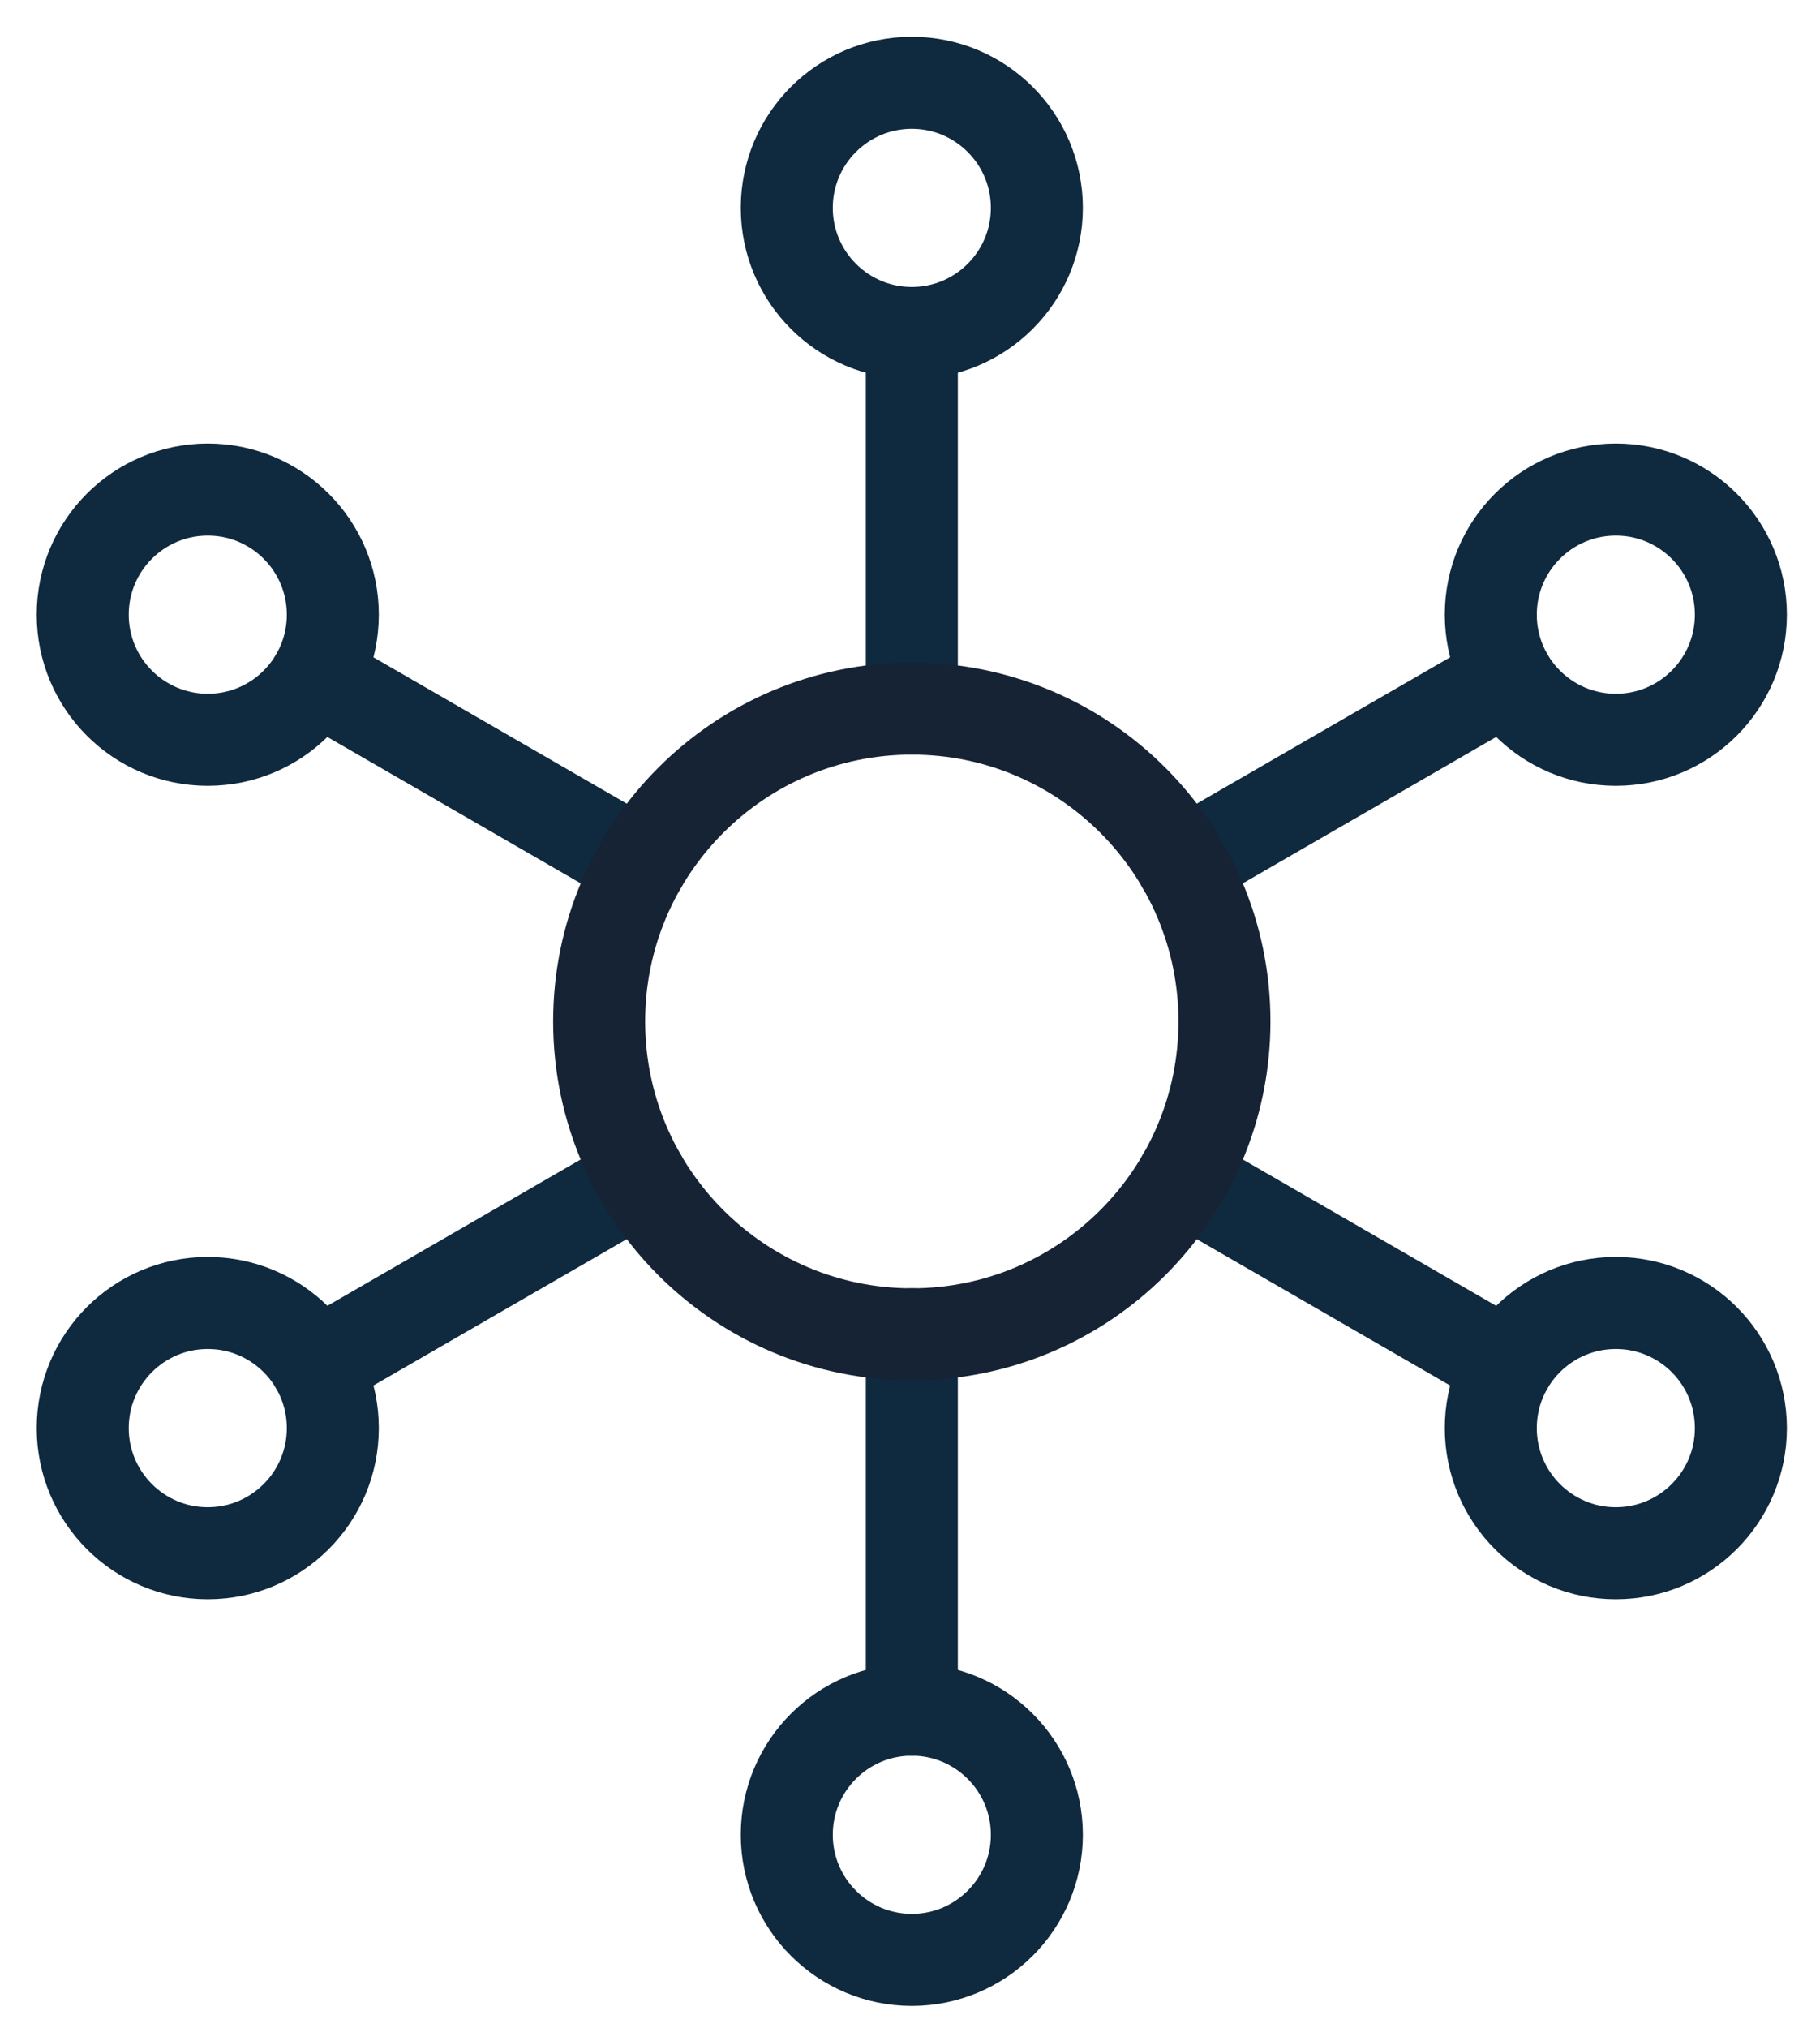
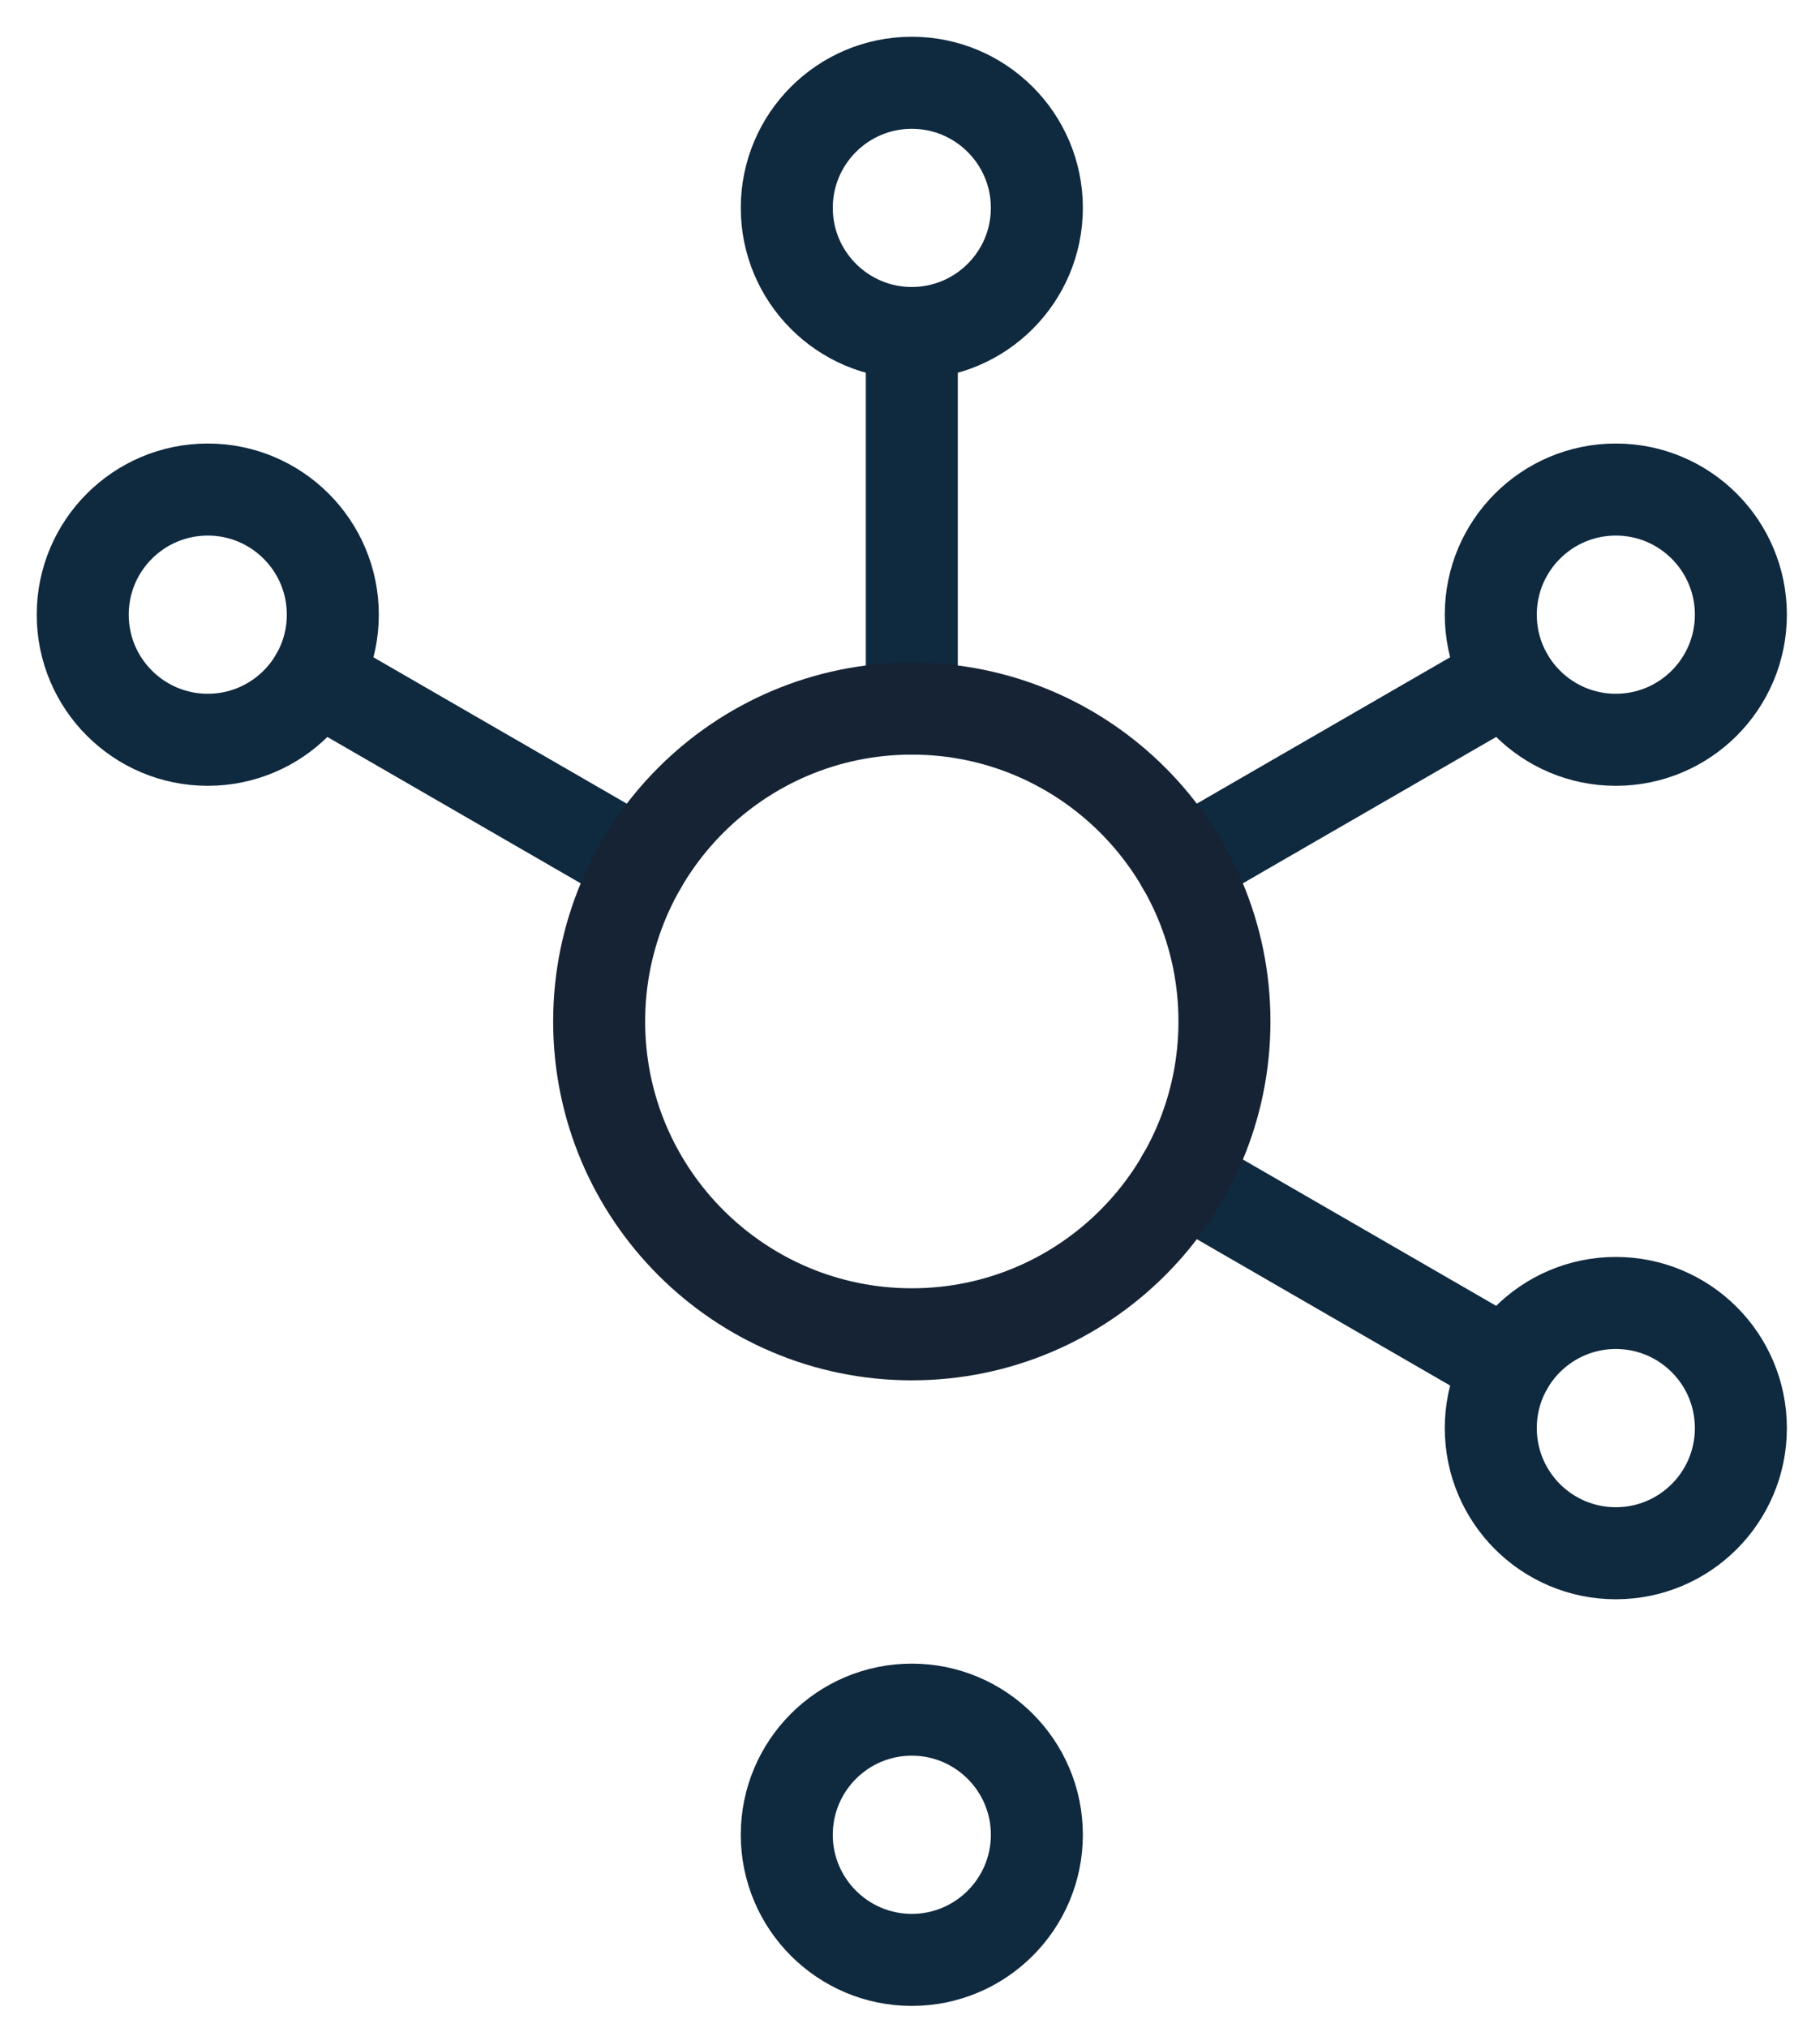
<svg xmlns="http://www.w3.org/2000/svg" width="44" height="49" viewBox="0 0 44 49" fill="none">
  <path d="M22.044 2C23.711 2 25.067 3.354 25.067 5.023C25.067 6.692 23.711 8.046 22.044 8.046C20.377 8.046 19.021 6.692 19.021 5.023C19.021 3.354 20.374 2 22.044 2Z" stroke="#0F293F" stroke-width="2.224" stroke-linecap="round" stroke-linejoin="round" />
  <path d="M22.044 41.307C23.711 41.307 25.067 42.661 25.067 44.33C25.067 45.999 23.711 47.353 22.044 47.353C20.377 47.353 19.021 45.999 19.021 44.33C19.021 42.661 20.374 41.307 22.044 41.307Z" stroke="#0F293F" stroke-width="2.224" stroke-linecap="round" stroke-linejoin="round" />
  <path d="M22.044 8.049V17.12" stroke="#0F293F" stroke-width="2.224" stroke-linecap="round" stroke-linejoin="round" />
-   <path d="M22.044 32.238V41.309" stroke="#0F293F" stroke-width="2.224" stroke-linecap="round" stroke-linejoin="round" />
  <path d="M39.064 11.828C40.734 11.828 42.087 13.182 42.087 14.851C42.087 16.52 40.734 17.874 39.064 17.874C37.395 17.874 36.041 16.52 36.041 14.851C36.041 13.182 37.395 11.828 39.064 11.828Z" stroke="#0F293F" stroke-width="2.224" stroke-linecap="round" stroke-linejoin="round" />
-   <path d="M5.023 31.481C6.692 31.481 8.046 32.835 8.046 34.505C8.046 36.174 6.692 37.528 5.023 37.528C3.354 37.528 2 36.174 2 34.505C2 32.835 3.354 31.481 5.023 31.481Z" stroke="#0F293F" stroke-width="2.224" stroke-linecap="round" stroke-linejoin="round" />
  <path d="M36.444 16.364L28.588 20.9" stroke="#0F293F" stroke-width="2.224" stroke-linecap="round" stroke-linejoin="round" />
-   <path d="M15.497 28.456L7.641 32.992" stroke="#0F293F" stroke-width="2.224" stroke-linecap="round" stroke-linejoin="round" />
  <path d="M39.064 31.481C40.734 31.481 42.087 32.835 42.087 34.505C42.087 36.174 40.734 37.528 39.064 37.528C37.395 37.528 36.041 36.174 36.041 34.505C36.041 32.835 37.395 31.481 39.064 31.481Z" stroke="#0F293F" stroke-width="2.224" stroke-linecap="round" stroke-linejoin="round" />
  <path d="M5.023 11.828C6.692 11.828 8.046 13.182 8.046 14.851C8.046 16.52 6.692 17.874 5.023 17.874C3.354 17.874 2 16.52 2 14.851C2 13.182 3.354 11.828 5.023 11.828Z" stroke="#0F293F" stroke-width="2.224" stroke-linecap="round" stroke-linejoin="round" />
  <path d="M36.444 32.992L28.588 28.456" stroke="#0F293F" stroke-width="2.224" stroke-linecap="round" stroke-linejoin="round" />
  <path d="M15.497 20.9L7.641 16.364" stroke="#0F293F" stroke-width="2.224" stroke-linecap="round" stroke-linejoin="round" />
  <path d="M22.044 17.12C26.216 17.12 29.602 20.507 29.602 24.679C29.602 28.851 26.216 32.238 22.044 32.238C17.872 32.238 14.485 28.851 14.485 24.679C14.485 20.507 17.872 17.12 22.044 17.12Z" stroke="#162334" stroke-width="2.224" stroke-linecap="round" stroke-linejoin="round" />
</svg>